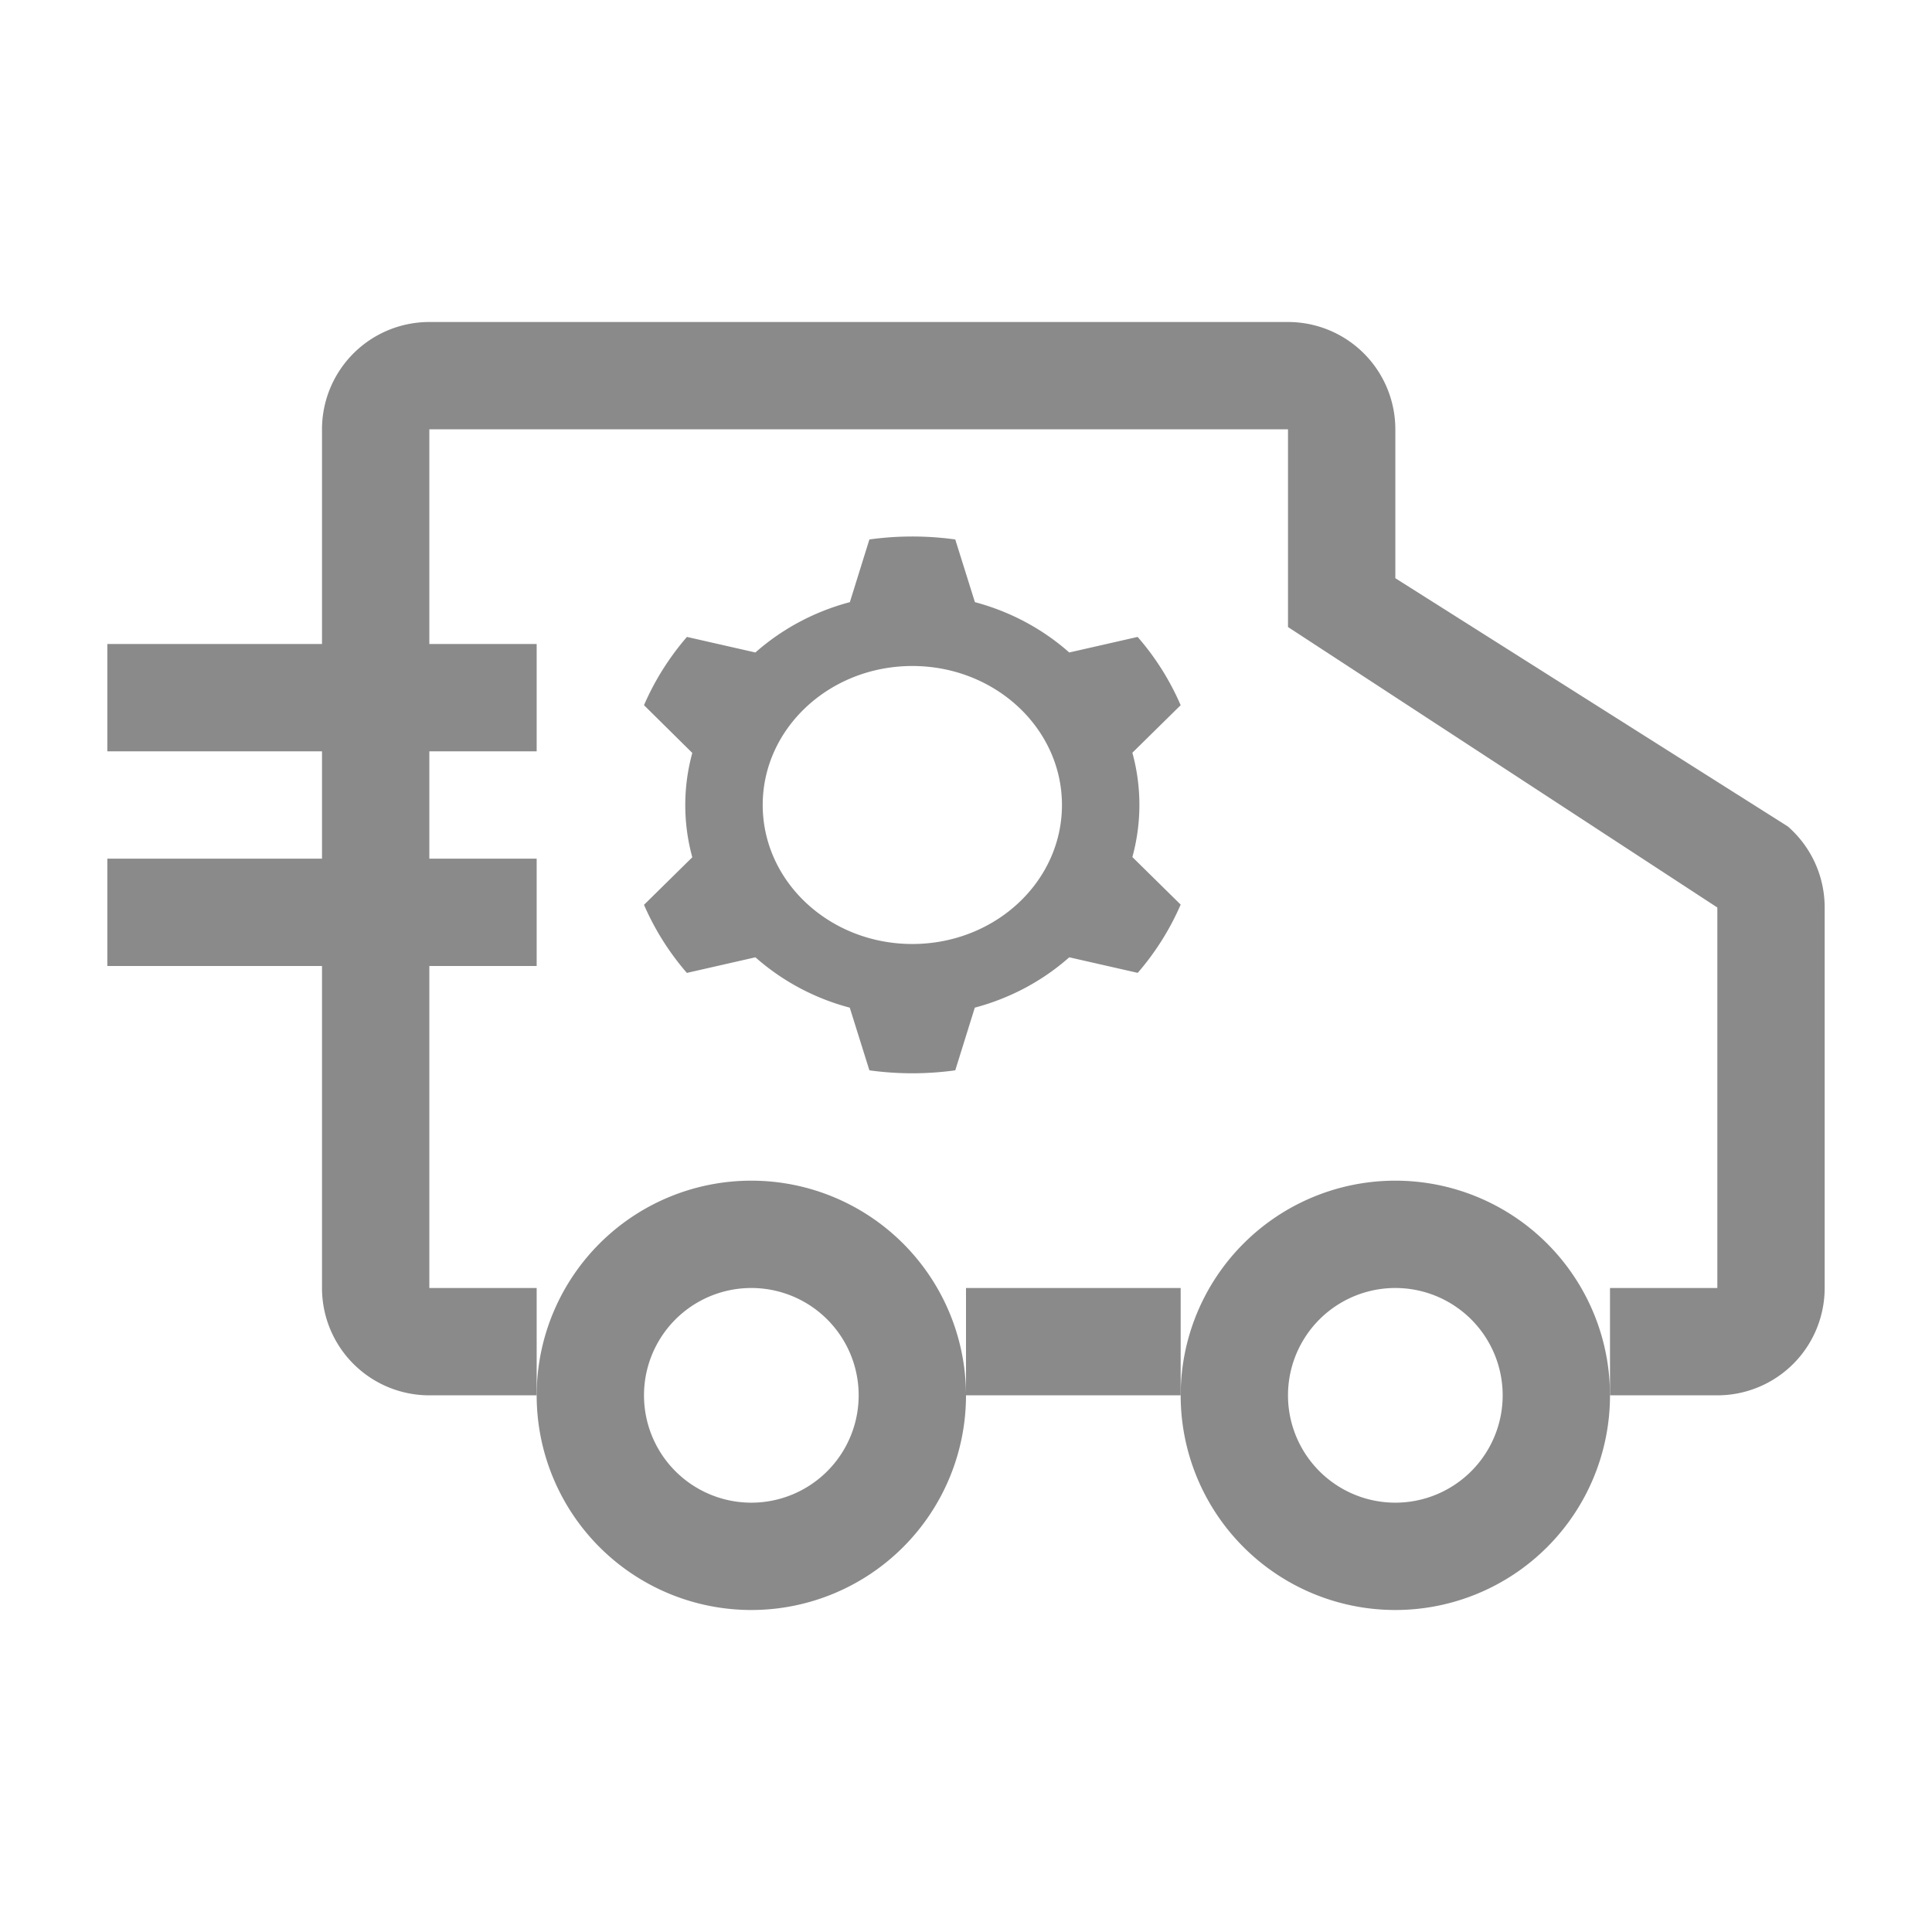
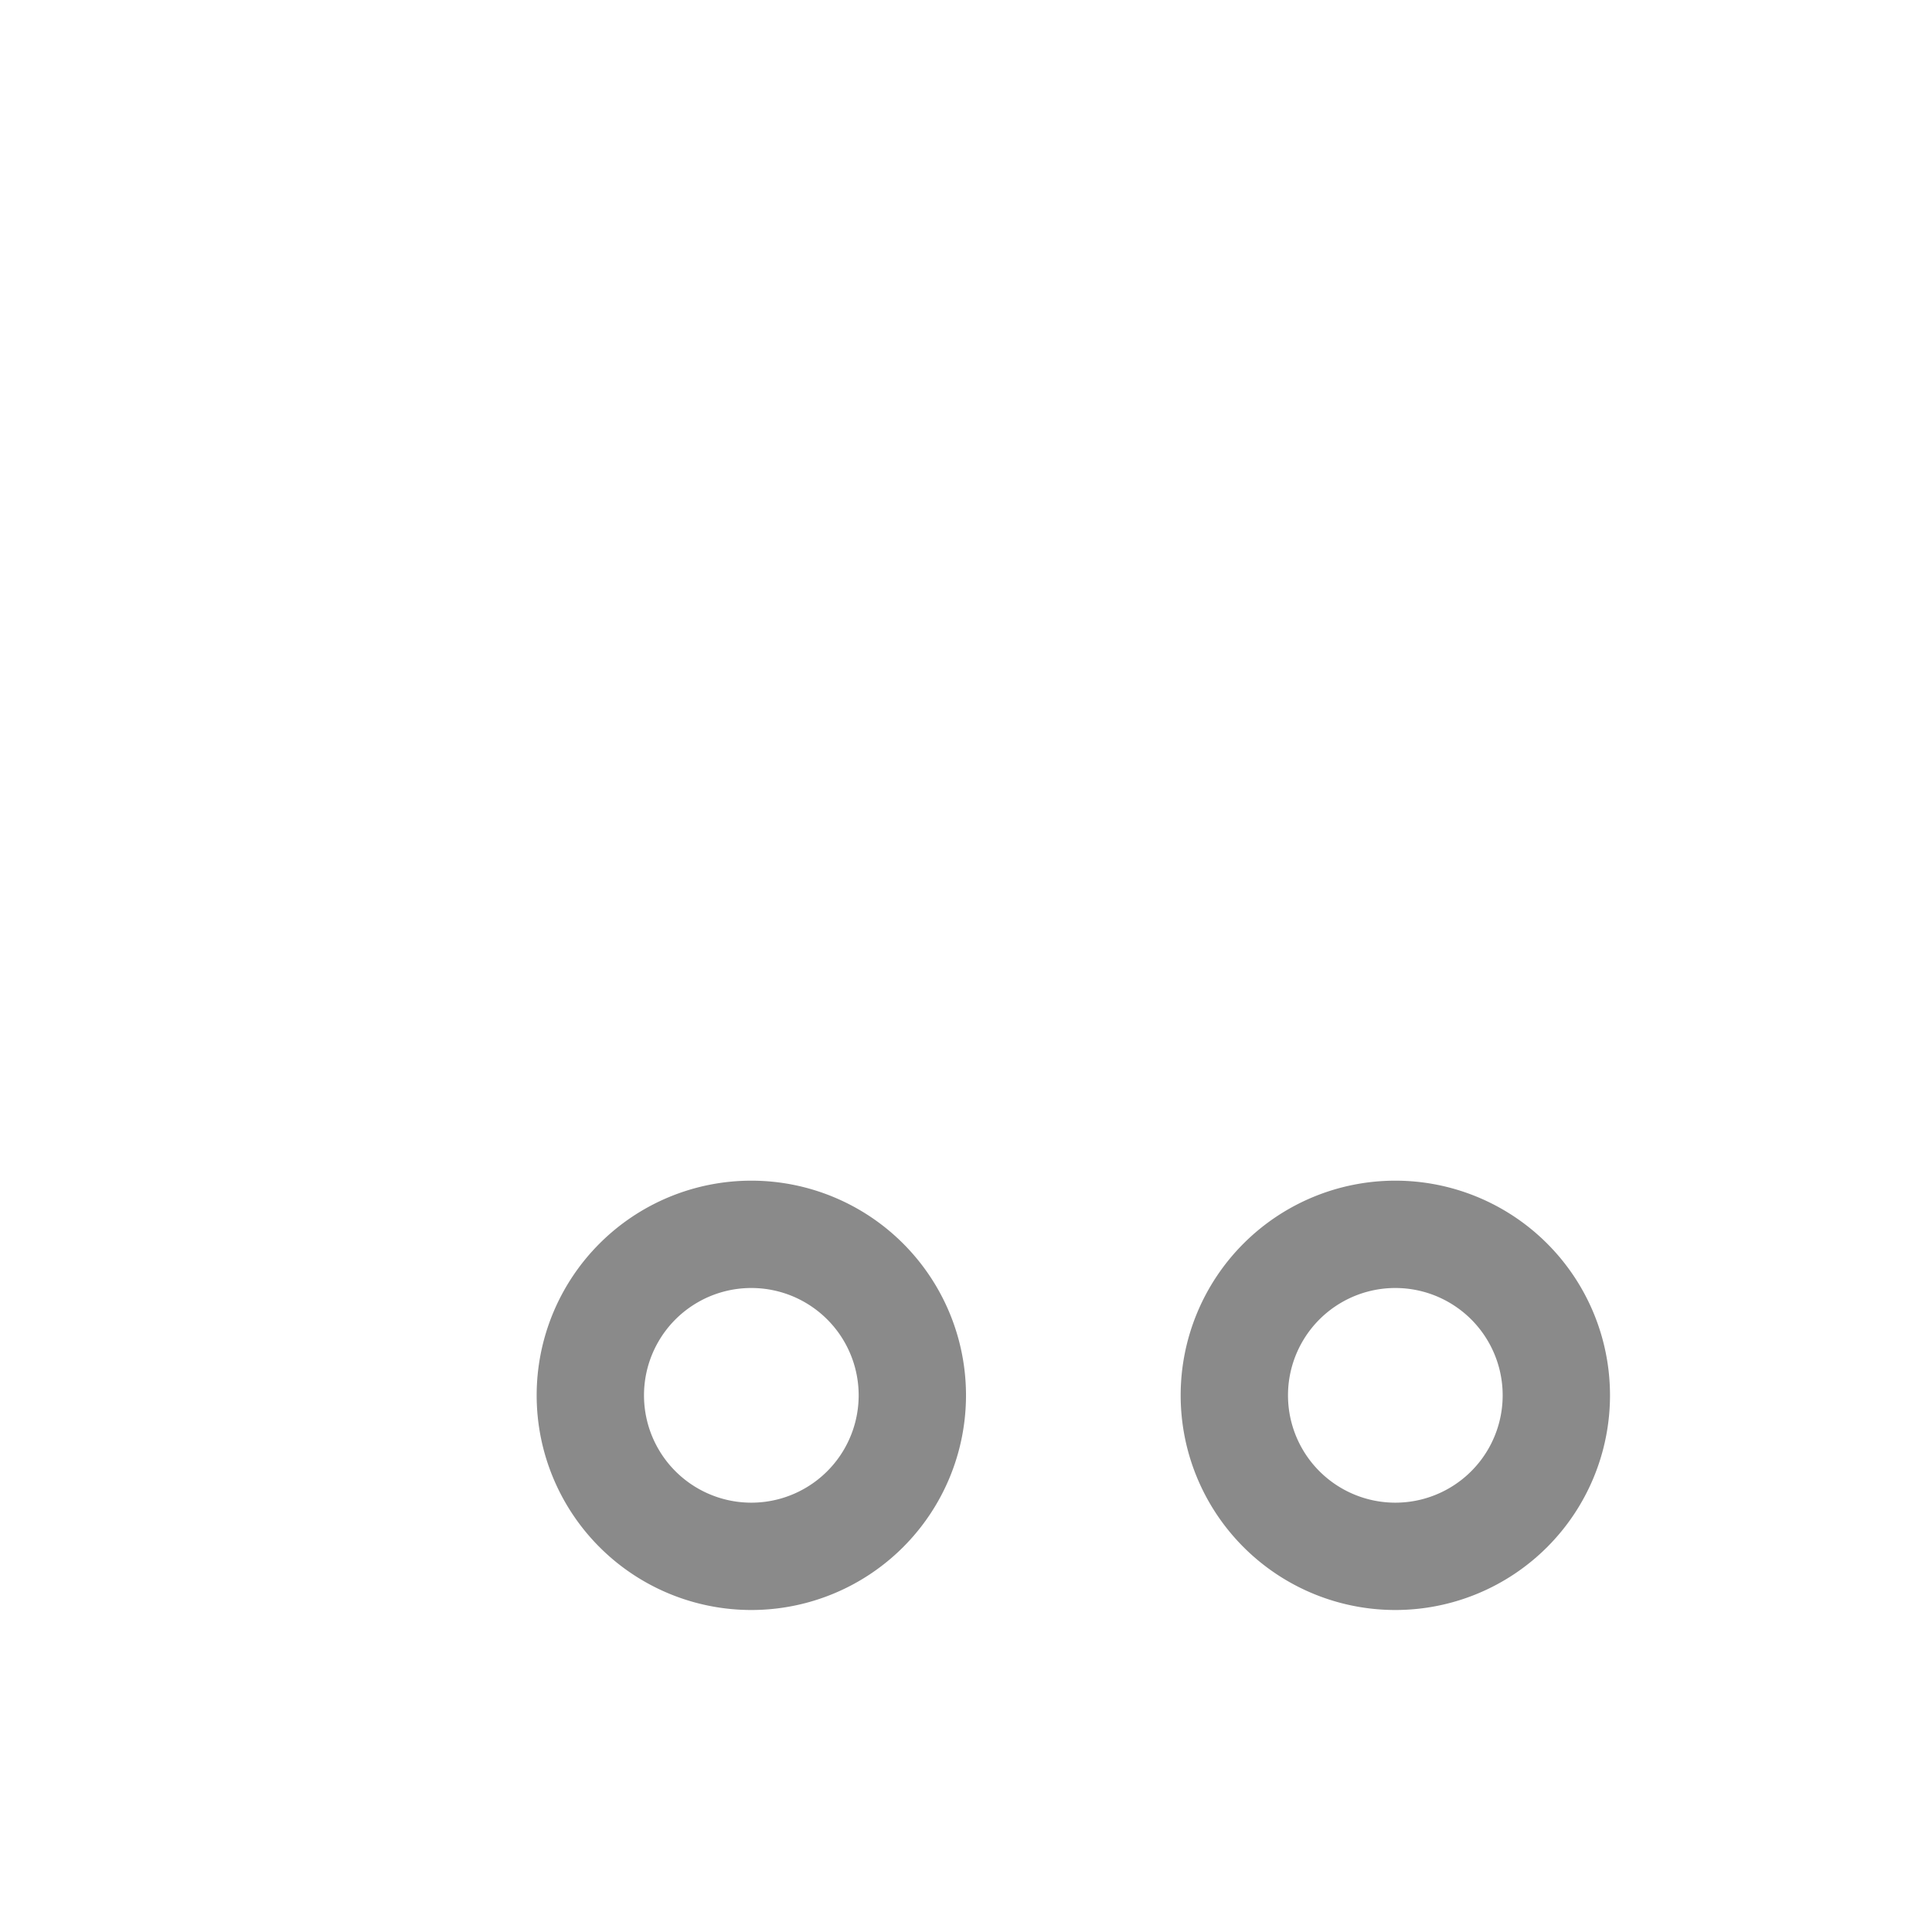
<svg xmlns="http://www.w3.org/2000/svg" t="1688368967838" class="icon" viewBox="0 0 1024 1024" version="1.1" p-id="1104" width="200" height="200">
-   <path d="M625.778 682.667v56.889H512v-56.889h113.778z m56.889-512a56.889 56.889 0 0 1 56.889 56.889v78.905L947.598 438.044a56.889 56.889 0 0 1 19.513 42.894V682.667a56.889 56.889 0 0 1-56.889 56.889h-56.889v-56.889h56.889V480.996l-227.556-148.651V227.556H227.556v455.111h56.889v56.889H227.556a56.889 56.889 0 0 1-56.889-56.889V227.556a56.889 56.889 0 0 1 56.889-56.889h455.111z" fill="#8a8a8a" p-id="1105" />
-   <path d="M56.889 341.333h227.556v56.889H56.889zM56.889 455.111h227.556v56.889H56.889z" fill="#8a8a8a" p-id="1106" />
  <path d="M398.222 625.778a113.778 113.778 0 1 1 0 227.556 113.778 113.778 0 0 1 0-227.556z m0 56.889a56.889 56.889 0 1 0 0 113.778 56.889 56.889 0 0 0 0-113.778zM739.556 625.778a113.778 113.778 0 1 1 0 227.556 113.778 113.778 0 0 1 0-227.556z m0 56.889a56.889 56.889 0 1 0 0 113.778 56.889 56.889 0 0 0 0-113.778z" fill="#8a8a8a" p-id="1107" />
-   <path d="M364.089 515.698A140.174 140.174 0 0 1 341.333 479.573l25.6-25.202a104.448 104.448 0 0 1 0-55.296L341.333 373.76c5.689-13.141 13.369-25.316 22.756-36.181l36.295 8.249c13.938-12.345 31.004-21.618 50.062-26.681l10.354-33.223a166.002 166.002 0 0 1 45.511 0l10.411 33.223c19.001 5.063 36.068 14.336 50.005 26.681l36.238-8.249c9.444 10.809 17.124 23.04 22.812 36.181l-25.6 25.202a104.448 104.448 0 0 1 0 55.296l25.6 25.202c-5.689 13.141-13.369 25.316-22.756 36.181l-36.295-8.249c-13.938 12.345-31.004 21.618-50.062 26.681l-10.354 33.223a166.002 166.002 0 0 1-45.511 0l-10.411-33.223a122.709 122.709 0 0 1-50.005-26.681l-36.238 8.249z m119.467-15.36c43.804 0 79.303-32.996 79.303-73.671S527.36 352.996 483.556 352.996c-43.804 0-79.303 32.996-79.303 73.671S439.751 500.338 483.556 500.338z" fill="#8a8a8a" p-id="1108" />
</svg>